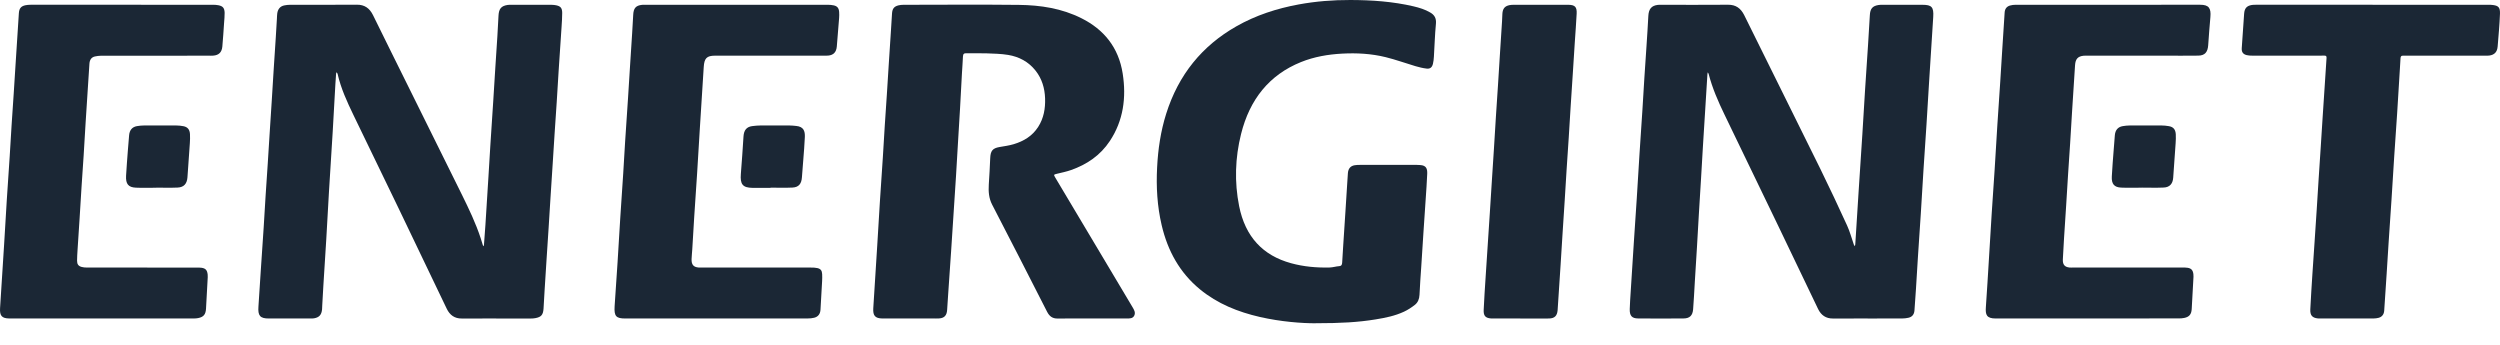
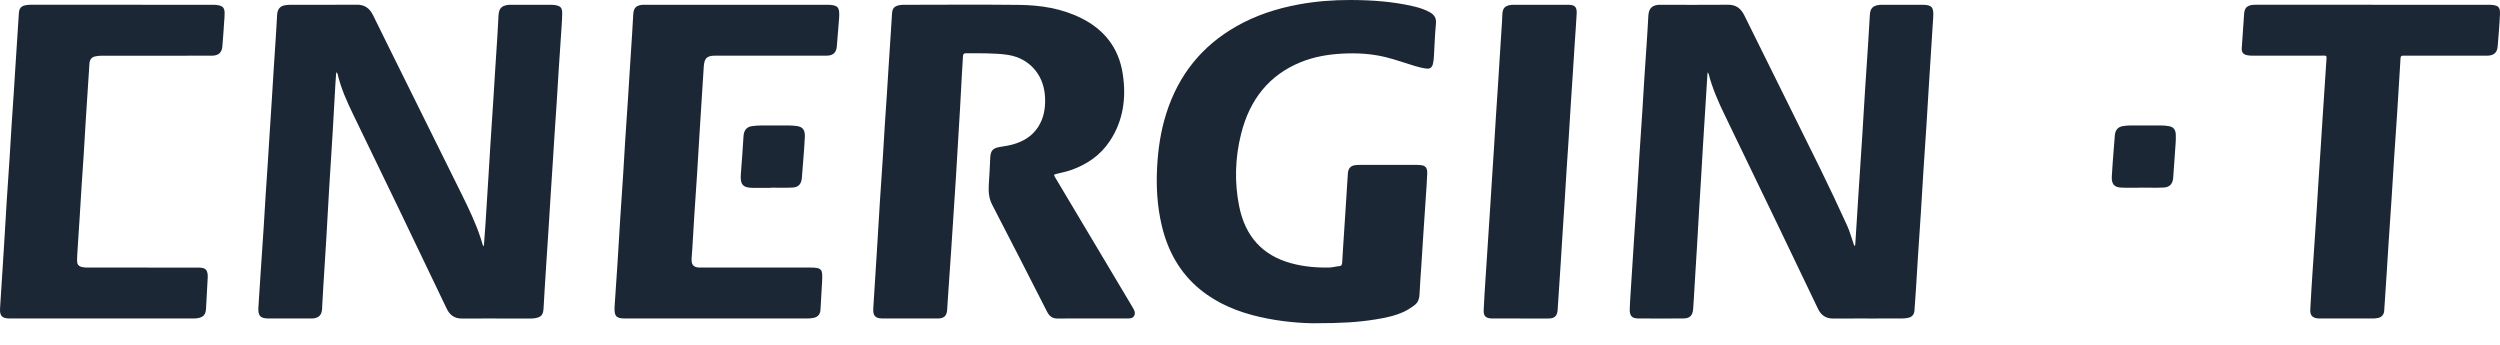
<svg xmlns="http://www.w3.org/2000/svg" width="100%" height="100%" viewBox="0 0 116 16" version="1.1" xml:space="preserve" style="fill-rule:evenodd;clip-rule:evenodd;stroke-linejoin:round;stroke-miterlimit:2;">
  <g transform="matrix(1,0,0,1,1.31766e-08,-29)">
    <g>
      <path d="M23.022,43.778C22.489,43.778 21.956,43.774 21.422,43.779C21.098,43.782 20.872,43.624 20.728,43.324C19.978,41.763 19.233,40.2 18.482,38.64C17.791,37.205 17.092,35.774 16.401,34.339C16.106,33.726 15.819,33.108 15.665,32.432C15.664,32.425 15.662,32.418 15.658,32.413C15.645,32.392 15.631,32.372 15.617,32.351C15.609,32.373 15.597,32.394 15.595,32.417C15.583,32.583 15.571,32.751 15.561,32.918C15.52,33.648 15.482,34.377 15.438,35.106C15.382,36.042 15.32,36.978 15.263,37.915C15.219,38.644 15.182,39.373 15.139,40.103C15.095,40.832 15.047,41.56 15.002,42.29C14.984,42.584 14.969,42.879 14.952,43.173C14.949,43.233 14.95,43.294 14.944,43.354C14.919,43.605 14.814,43.725 14.581,43.768C14.526,43.778 14.469,43.778 14.412,43.778C13.766,43.778 13.12,43.779 12.473,43.778C12.064,43.778 11.96,43.649 11.992,43.219C12.032,42.671 12.062,42.122 12.099,41.574C12.144,40.898 12.191,40.224 12.235,39.548C12.266,39.06 12.293,38.572 12.324,38.084C12.356,37.589 12.391,37.094 12.423,36.6C12.453,36.138 12.48,35.677 12.51,35.215C12.543,34.693 12.578,34.172 12.611,33.65C12.641,33.175 12.669,32.7 12.699,32.225C12.73,31.731 12.764,31.236 12.796,30.741C12.814,30.447 12.831,30.153 12.849,29.859C12.854,29.778 12.853,29.697 12.865,29.618C12.894,29.418 13.002,29.29 13.19,29.251C13.275,29.233 13.363,29.224 13.45,29.223C14.485,29.221 15.521,29.227 16.556,29.218C16.911,29.215 17.146,29.374 17.309,29.705C17.876,30.862 18.45,32.014 19.022,33.169C19.828,34.796 20.638,36.422 21.441,38.051C21.761,38.703 22.077,39.358 22.305,40.056C22.34,40.164 22.371,40.272 22.405,40.38C22.411,40.397 22.425,40.411 22.435,40.427C22.442,40.409 22.453,40.392 22.455,40.373C22.478,40.059 22.504,39.746 22.524,39.431C22.572,38.682 22.619,37.934 22.665,37.184C22.695,36.697 22.723,36.208 22.754,35.719C22.798,35.03 22.845,34.342 22.889,33.654C22.921,33.166 22.948,32.677 22.98,32.189C23.012,31.688 23.047,31.186 23.078,30.685C23.099,30.364 23.114,30.043 23.131,29.721C23.148,29.407 23.259,29.275 23.55,29.23C23.605,29.222 23.662,29.223 23.719,29.223L24.848,29.223C25.099,29.223 25.35,29.221 25.601,29.224C25.669,29.224 25.738,29.232 25.805,29.245C26.013,29.289 26.085,29.373 26.086,29.601C26.086,29.815 26.071,30.03 26.057,30.244C26.013,30.919 25.965,31.594 25.922,32.27C25.89,32.757 25.863,33.246 25.832,33.735C25.801,34.216 25.767,34.697 25.735,35.179C25.705,35.647 25.676,36.115 25.646,36.583C25.613,37.098 25.579,37.613 25.546,38.128C25.515,38.61 25.487,39.091 25.456,39.573C25.424,40.068 25.391,40.562 25.359,41.057C25.328,41.525 25.298,41.993 25.27,42.461C25.252,42.749 25.241,43.037 25.22,43.324C25.2,43.611 25.112,43.71 24.843,43.761C24.776,43.774 24.707,43.779 24.638,43.779C24.098,43.781 23.559,43.78 23.019,43.78L23.022,43.778Z" style="fill:rgb(27,39,53);fill-rule:nonzero;" />
      <path d="M86.661,43.778C86.121,43.778 85.582,43.775 85.042,43.779C84.727,43.781 84.5,43.629 84.359,43.337C83.739,42.051 83.126,40.761 82.507,39.475C81.678,37.754 80.847,36.035 80.016,34.316C79.722,33.708 79.452,33.091 79.281,32.429C79.274,32.403 79.253,32.381 79.239,32.357C79.234,32.382 79.227,32.408 79.225,32.434C79.188,33.029 79.151,33.625 79.114,34.22C79.081,34.748 79.048,35.277 79.015,35.805C78.985,36.3 78.957,36.795 78.928,37.291C78.894,37.846 78.86,38.401 78.826,38.956C78.795,39.471 78.767,39.987 78.737,40.502C78.704,41.037 78.67,41.572 78.638,42.106C78.613,42.521 78.594,42.937 78.561,43.35C78.537,43.644 78.4,43.774 78.116,43.776C77.413,43.782 76.711,43.782 76.008,43.776C75.718,43.774 75.611,43.65 75.62,43.34C75.627,43.072 75.648,42.805 75.664,42.537C75.712,41.775 75.76,41.013 75.81,40.25C75.854,39.575 75.903,38.9 75.945,38.224C75.989,37.535 76.028,36.846 76.072,36.157C76.116,35.468 76.164,34.78 76.209,34.091C76.24,33.603 76.266,33.115 76.298,32.626C76.329,32.138 76.365,31.651 76.396,31.163C76.427,30.687 76.459,30.213 76.483,29.738C76.5,29.417 76.63,29.26 76.928,29.226C76.984,29.22 77.041,29.223 77.097,29.223C78.127,29.223 79.155,29.229 80.184,29.22C80.54,29.217 80.772,29.38 80.935,29.71C82.108,32.085 83.29,34.455 84.461,36.831C84.889,37.702 85.302,38.582 85.706,39.466C85.835,39.746 85.914,40.053 86.017,40.347C86.027,40.375 86.05,40.4 86.066,40.426C86.072,40.397 86.083,40.367 86.085,40.337C86.137,39.515 86.188,38.692 86.241,37.869C86.298,36.987 86.358,36.104 86.414,35.221C86.458,34.532 86.496,33.843 86.54,33.154C86.583,32.465 86.632,31.777 86.677,31.088C86.707,30.627 86.736,30.166 86.761,29.703C86.777,29.408 86.879,29.28 87.153,29.234C87.215,29.223 87.278,29.223 87.341,29.223C87.962,29.223 88.583,29.222 89.204,29.223C89.633,29.223 89.73,29.33 89.702,29.785C89.64,30.775 89.574,31.764 89.513,32.754C89.47,33.436 89.432,34.118 89.388,34.801C89.345,35.483 89.295,36.165 89.252,36.846C89.209,37.528 89.17,38.211 89.127,38.893C89.083,39.575 89.035,40.257 88.991,40.939C88.959,41.427 88.932,41.916 88.901,42.404C88.88,42.738 88.858,43.073 88.831,43.406C88.816,43.59 88.726,43.702 88.557,43.743C88.461,43.766 88.359,43.776 88.26,43.777C87.726,43.78 87.193,43.779 86.659,43.779L86.661,43.778Z" style="fill:rgb(27,39,53);fill-rule:nonzero;" />
      <path d="M50.661,43.778C50.134,43.778 49.607,43.773 49.08,43.78C48.847,43.784 48.698,43.688 48.585,43.466C47.741,41.806 46.891,40.149 46.036,38.497C45.881,38.198 45.86,37.889 45.88,37.564C45.906,37.156 45.93,36.748 45.946,36.339C45.96,35.998 46.057,35.878 46.377,35.822C46.599,35.784 46.824,35.754 47.04,35.689C47.496,35.551 47.898,35.317 48.174,34.884C48.43,34.484 48.508,34.034 48.492,33.564C48.476,33.091 48.346,32.655 48.056,32.285C47.721,31.858 47.279,31.632 46.777,31.548C46.445,31.493 46.104,31.488 45.767,31.475C45.459,31.464 45.152,31.478 44.844,31.47C44.734,31.467 44.686,31.499 44.681,31.622C44.671,31.884 44.648,32.144 44.634,32.405C44.604,32.947 44.577,33.49 44.546,34.032C44.515,34.581 44.48,35.129 44.447,35.677C44.417,36.179 44.389,36.681 44.358,37.182C44.318,37.818 44.275,38.453 44.234,39.088C44.2,39.61 44.167,40.131 44.132,40.653C44.087,41.315 44.041,41.976 43.996,42.638C43.98,42.886 43.963,43.133 43.947,43.381C43.931,43.633 43.819,43.757 43.582,43.775C43.482,43.782 43.381,43.777 43.281,43.777L41.06,43.777C41.016,43.777 40.972,43.778 40.928,43.777C40.607,43.768 40.499,43.646 40.52,43.304C40.58,42.328 40.644,41.352 40.705,40.375C40.748,39.693 40.786,39.011 40.829,38.328C40.872,37.653 40.921,36.978 40.964,36.303C40.996,35.808 41.023,35.312 41.054,34.818C41.085,34.33 41.12,33.842 41.152,33.354C41.182,32.893 41.209,32.431 41.239,31.97C41.273,31.448 41.307,30.927 41.341,30.406C41.358,30.145 41.373,29.884 41.39,29.623C41.404,29.404 41.488,29.297 41.692,29.248C41.765,29.231 41.84,29.223 41.915,29.223C43.704,29.221 45.492,29.207 47.28,29.227C48.281,29.239 49.265,29.386 50.186,29.85C51.217,30.369 51.903,31.195 52.093,32.414C52.267,33.529 52.124,34.596 51.498,35.541C51.051,36.218 50.423,36.634 49.697,36.89C49.484,36.965 49.262,37.01 49.042,37.063C48.888,37.1 48.883,37.103 48.968,37.246C49.817,38.671 50.667,40.094 51.516,41.519C51.86,42.096 52.203,42.673 52.547,43.249C52.619,43.37 52.699,43.499 52.631,43.641C52.561,43.786 52.412,43.777 52.28,43.777C51.74,43.779 51.201,43.778 50.661,43.778Z" style="fill:rgb(27,39,53);fill-rule:nonzero;" />
      <path d="M61.05,44C60.416,44.002 59.429,43.93 58.457,43.707C57.449,43.475 56.498,43.099 55.671,42.419C54.744,41.655 54.179,40.643 53.9,39.442C53.695,38.564 53.643,37.671 53.69,36.768C53.733,35.921 53.856,35.091 54.109,34.285C54.682,32.46 55.785,31.122 57.365,30.223C58.274,29.706 59.247,29.393 60.259,29.206C61.053,29.06 61.851,28.998 62.655,29C63.64,29.003 64.621,29.068 65.587,29.294C65.856,29.357 66.121,29.438 66.365,29.581C66.557,29.694 66.652,29.844 66.627,30.102C66.578,30.609 66.565,31.118 66.533,31.627C66.526,31.741 66.515,31.855 66.488,31.964C66.447,32.128 66.356,32.202 66.197,32.183C66.024,32.163 65.852,32.121 65.684,32.072C65.22,31.935 64.763,31.767 64.295,31.652C63.633,31.489 62.958,31.452 62.279,31.488C61.623,31.523 60.982,31.632 60.368,31.879C58.896,32.472 57.984,33.612 57.585,35.22C57.31,36.323 57.273,37.443 57.496,38.565C57.78,39.987 58.599,40.856 59.905,41.213C60.491,41.374 61.09,41.427 61.694,41.412C61.843,41.408 61.991,41.36 62.14,41.349C62.251,41.341 62.271,41.274 62.277,41.179C62.292,40.917 62.309,40.657 62.325,40.396C62.358,39.881 62.393,39.366 62.426,38.851C62.456,38.389 62.484,37.928 62.514,37.466C62.523,37.319 62.53,37.172 62.543,37.025C62.562,36.816 62.668,36.697 62.862,36.666C62.943,36.653 63.025,36.651 63.106,36.651C63.984,36.65 64.863,36.651 65.741,36.651C65.792,36.651 65.842,36.655 65.892,36.658C66.177,36.673 66.232,36.827 66.223,37.063C66.208,37.465 66.176,37.865 66.15,38.267C66.117,38.768 66.082,39.27 66.049,39.771C66.014,40.306 65.98,40.841 65.946,41.376C65.918,41.811 65.883,42.245 65.865,42.68C65.856,42.877 65.788,43.039 65.647,43.148C65.492,43.269 65.324,43.379 65.148,43.461C64.727,43.658 64.276,43.748 63.824,43.821C63.023,43.952 62.216,43.998 61.049,43.998L61.05,44Z" style="fill:rgb(27,39,53);fill-rule:nonzero;" />
-       <path d="M96.873,43.778L92.6,43.778C92.173,43.778 92.119,43.601 92.144,43.256C92.198,42.501 92.241,41.745 92.288,40.989C92.331,40.3 92.37,39.611 92.414,38.922C92.457,38.24 92.506,37.558 92.551,36.876C92.595,36.187 92.633,35.498 92.677,34.809C92.721,34.133 92.768,33.459 92.812,32.783C92.843,32.308 92.871,31.833 92.901,31.358C92.938,30.763 92.976,30.168 93.016,29.573C93.027,29.408 93.116,29.299 93.263,29.257C93.347,29.233 93.436,29.222 93.523,29.222C96.378,29.221 99.233,29.221 102.089,29.221C102.484,29.221 102.601,29.371 102.562,29.796C102.523,30.23 102.49,30.664 102.46,31.099C102.438,31.423 102.301,31.578 101.998,31.581C101.502,31.587 101.006,31.584 100.511,31.584L96.84,31.584C96.783,31.584 96.726,31.581 96.67,31.587C96.404,31.617 96.3,31.745 96.282,32.03C96.24,32.746 96.19,33.462 96.144,34.177C96.114,34.665 96.086,35.153 96.055,35.642C96.025,36.13 95.989,36.618 95.958,37.106C95.927,37.581 95.9,38.056 95.87,38.53C95.837,39.045 95.802,39.56 95.77,40.075C95.749,40.396 95.731,40.718 95.716,41.039C95.707,41.276 95.797,41.386 96.016,41.412C96.072,41.419 96.129,41.414 96.186,41.414L101.249,41.414C101.337,41.414 101.427,41.411 101.512,41.426C101.68,41.456 101.75,41.539 101.773,41.719C101.778,41.759 101.781,41.799 101.778,41.839C101.751,42.341 101.726,42.843 101.695,43.345C101.679,43.589 101.578,43.704 101.351,43.752C101.265,43.77 101.177,43.775 101.09,43.775C99.684,43.776 98.279,43.776 96.873,43.776L96.873,43.778Z" style="fill:rgb(27,39,53);fill-rule:nonzero;" />
      <path d="M5.655,29.221C7.067,29.221 8.479,29.221 9.891,29.222C9.971,29.222 10.054,29.227 10.133,29.243C10.34,29.284 10.416,29.37 10.423,29.594C10.427,29.747 10.408,29.901 10.398,30.055C10.372,30.422 10.351,30.79 10.317,31.157C10.293,31.427 10.152,31.561 9.897,31.581C9.828,31.587 9.759,31.584 9.69,31.584C8.02,31.584 6.351,31.584 4.682,31.586C4.589,31.586 4.495,31.602 4.404,31.62C4.239,31.656 4.162,31.781 4.15,31.95C4.12,32.344 4.098,32.739 4.073,33.134C4.039,33.662 4.004,34.19 3.971,34.718C3.94,35.213 3.913,35.708 3.882,36.203C3.851,36.691 3.815,37.179 3.784,37.666C3.753,38.148 3.725,38.629 3.695,39.111C3.664,39.613 3.629,40.114 3.597,40.616C3.587,40.777 3.577,40.938 3.576,41.099C3.576,41.26 3.637,41.345 3.787,41.386C3.865,41.408 3.947,41.414 4.028,41.414C5.722,41.416 7.417,41.415 9.111,41.416C9.192,41.416 9.274,41.413 9.355,41.425C9.542,41.453 9.615,41.539 9.636,41.741C9.64,41.78 9.641,41.821 9.639,41.861C9.613,42.349 9.589,42.838 9.559,43.327C9.543,43.593 9.444,43.709 9.195,43.759C9.128,43.773 9.059,43.777 8.99,43.777C6.154,43.778 3.318,43.777 0.481,43.777L0.424,43.777C0.087,43.77 -0.019,43.652 0.003,43.298C0.064,42.308 0.13,41.319 0.192,40.329C0.235,39.647 0.272,38.964 0.315,38.282C0.358,37.606 0.407,36.932 0.45,36.256C0.482,35.768 0.508,35.28 0.539,34.791C0.57,34.31 0.604,33.828 0.636,33.347C0.667,32.878 0.695,32.41 0.725,31.942C0.758,31.421 0.793,30.899 0.826,30.377C0.842,30.123 0.859,29.869 0.875,29.615C0.889,29.394 0.972,29.288 1.177,29.244C1.256,29.227 1.339,29.221 1.419,29.221C2.831,29.22 4.243,29.221 5.655,29.221Z" style="fill:rgb(27,39,53);fill-rule:nonzero;" />
      <path d="M33.249,43.778L29.013,43.778C28.587,43.778 28.49,43.673 28.518,43.214C28.56,42.532 28.611,41.85 28.655,41.168C28.699,40.479 28.737,39.79 28.781,39.101C28.824,38.419 28.872,37.737 28.917,37.055C28.948,36.56 28.975,36.065 29.006,35.57C29.05,34.895 29.097,34.22 29.141,33.544C29.172,33.076 29.2,32.608 29.229,32.14C29.263,31.611 29.298,31.084 29.331,30.555C29.349,30.268 29.368,29.98 29.381,29.692C29.395,29.382 29.499,29.257 29.788,29.225C29.844,29.219 29.901,29.222 29.957,29.222L38.41,29.222C38.503,29.222 38.598,29.23 38.689,29.25C38.852,29.287 38.924,29.378 38.936,29.555C38.943,29.648 38.942,29.743 38.935,29.836C38.901,30.277 38.866,30.718 38.828,31.159C38.805,31.421 38.672,31.557 38.43,31.579C38.361,31.585 38.292,31.583 38.223,31.583L33.178,31.583C32.791,31.584 32.678,31.702 32.653,32.115C32.593,33.078 32.53,34.041 32.47,35.005C32.428,35.68 32.39,36.356 32.347,37.032C32.304,37.714 32.255,38.395 32.211,39.077C32.18,39.572 32.153,40.067 32.122,40.562C32.113,40.716 32.094,40.869 32.089,41.023C32.081,41.281 32.178,41.394 32.417,41.413C32.473,41.417 32.529,41.414 32.586,41.414C34.268,41.414 35.95,41.414 37.632,41.415C37.731,41.415 37.833,41.417 37.93,41.44C38.082,41.476 38.141,41.557 38.148,41.722C38.154,41.829 38.152,41.937 38.146,42.044C38.123,42.485 38.098,42.927 38.071,43.369C38.06,43.565 37.962,43.696 37.783,43.742C37.686,43.767 37.585,43.776 37.485,43.776C36.074,43.778 34.662,43.777 33.249,43.777L33.249,43.778Z" style="fill:rgb(27,39,53);fill-rule:nonzero;" />
      <path d="M110.089,29.222L115.473,29.222C115.548,29.222 115.624,29.224 115.698,29.236C115.919,29.27 116.009,29.342 115.999,29.634C115.98,30.143 115.932,30.651 115.891,31.158C115.87,31.411 115.745,31.543 115.508,31.577C115.433,31.587 115.357,31.584 115.282,31.584L111.63,31.584C111.586,31.584 111.542,31.587 111.499,31.584C111.417,31.577 111.388,31.622 111.384,31.703C111.376,31.877 111.363,32.051 111.353,32.225C111.312,32.9 111.272,33.576 111.228,34.251C111.184,34.92 111.136,35.588 111.092,36.257C111.048,36.926 111.009,37.594 110.966,38.263C110.922,38.932 110.875,39.6 110.831,40.269C110.799,40.75 110.771,41.232 110.74,41.714C110.704,42.282 110.668,42.851 110.627,43.418C110.614,43.588 110.524,43.705 110.366,43.747C110.294,43.767 110.218,43.775 110.144,43.776C109.315,43.778 108.487,43.777 107.658,43.777C107.62,43.777 107.583,43.779 107.546,43.775C107.288,43.746 107.185,43.631 107.198,43.355C107.225,42.806 107.261,42.257 107.296,41.709C107.327,41.221 107.362,40.733 107.395,40.244C107.429,39.736 107.463,39.228 107.496,38.72C107.526,38.251 107.554,37.783 107.584,37.315C107.616,36.814 107.651,36.312 107.683,35.811C107.713,35.356 107.741,34.901 107.77,34.446C107.804,33.932 107.838,33.417 107.872,32.902C107.898,32.5 107.921,32.099 107.951,31.698C107.958,31.608 107.933,31.58 107.852,31.581C107.638,31.585 107.425,31.583 107.211,31.583C106.308,31.583 105.404,31.583 104.501,31.582C104.414,31.582 104.324,31.578 104.24,31.556C104.075,31.513 104.006,31.413 104.017,31.236C104.051,30.701 104.087,30.167 104.128,29.632C104.147,29.384 104.249,29.273 104.478,29.232C104.545,29.22 104.615,29.221 104.683,29.221L110.087,29.221L110.089,29.222Z" style="fill:rgb(27,39,53);fill-rule:nonzero;" />
      <path d="M70.537,43.778L69.314,43.778C69.269,43.778 69.225,43.78 69.182,43.776C68.925,43.755 68.83,43.656 68.843,43.379C68.865,42.877 68.9,42.376 68.932,41.874C68.963,41.38 68.997,40.885 69.029,40.39C69.063,39.882 69.096,39.374 69.129,38.866C69.159,38.398 69.187,37.93 69.218,37.462C69.251,36.94 69.286,36.418 69.319,35.897C69.35,35.409 69.377,34.921 69.409,34.432C69.44,33.938 69.475,33.443 69.507,32.948C69.537,32.48 69.565,32.011 69.595,31.544C69.628,31.029 69.662,30.514 69.694,29.999C69.702,29.879 69.704,29.758 69.711,29.637C69.725,29.402 69.82,29.285 70.037,29.239C70.098,29.226 70.162,29.223 70.224,29.223C71.065,29.222 71.905,29.223 72.746,29.223L72.784,29.223C73.079,29.228 73.173,29.325 73.157,29.637C73.135,30.072 73.101,30.507 73.072,30.941C73.04,31.423 73.011,31.904 72.98,32.386C72.947,32.901 72.912,33.416 72.879,33.931C72.849,34.413 72.821,34.894 72.79,35.376C72.757,35.877 72.723,36.379 72.69,36.88C72.66,37.355 72.632,37.83 72.602,38.305C72.57,38.813 72.535,39.321 72.503,39.829C72.472,40.304 72.444,40.779 72.414,41.254C72.381,41.762 72.347,42.27 72.314,42.778C72.3,42.985 72.291,43.193 72.273,43.4C72.249,43.658 72.131,43.772 71.875,43.778C71.631,43.784 71.386,43.779 71.141,43.779L70.539,43.779L70.537,43.778Z" style="fill:rgb(27,39,53);fill-rule:nonzero;" />
      <path d="M35.754,37.717C35.478,37.717 35.202,37.72 34.926,37.717C34.46,37.711 34.336,37.555 34.376,37.066C34.423,36.486 34.462,35.905 34.499,35.323C34.518,35.043 34.64,34.888 34.897,34.852C35.027,34.834 35.158,34.824 35.289,34.822C35.735,34.819 36.179,34.819 36.625,34.822C36.731,34.822 36.837,34.834 36.943,34.844C37.286,34.876 37.356,35.079 37.345,35.355C37.331,35.716 37.298,36.076 37.271,36.436C37.252,36.697 37.226,36.956 37.21,37.217C37.191,37.528 37.063,37.689 36.768,37.703C36.431,37.72 36.092,37.707 35.754,37.707L35.754,37.717Z" style="fill:rgb(27,39,53);fill-rule:nonzero;" />
      <path d="M99.383,37.708C99.064,37.708 98.744,37.72 98.424,37.705C98.1,37.691 97.97,37.536 97.988,37.192C98.008,36.784 98.044,36.377 98.074,35.97C98.092,35.737 98.108,35.502 98.129,35.27C98.151,35.033 98.273,34.891 98.493,34.853C98.603,34.834 98.717,34.822 98.829,34.822C99.318,34.819 99.807,34.819 100.296,34.822C100.408,34.822 100.521,34.834 100.632,34.853C100.84,34.887 100.942,35.003 100.956,35.227C100.964,35.367 100.958,35.508 100.949,35.648C100.914,36.182 100.876,36.716 100.836,37.251C100.815,37.529 100.671,37.69 100.398,37.702C100.061,37.718 99.722,37.706 99.384,37.706L99.384,37.708L99.383,37.708Z" style="fill:rgb(27,39,53);fill-rule:nonzero;" />
-       <path d="M7.246,37.711C6.933,37.711 6.62,37.723 6.307,37.708C5.954,37.693 5.828,37.536 5.85,37.154C5.872,36.766 5.903,36.379 5.932,35.993C5.95,35.752 5.969,35.512 5.991,35.273C6.012,35.036 6.136,34.891 6.351,34.853C6.462,34.834 6.576,34.822 6.688,34.822C7.183,34.819 7.678,34.818 8.172,34.822C8.284,34.822 8.398,34.834 8.508,34.855C8.702,34.89 8.803,35.01 8.815,35.223C8.823,35.363 8.818,35.505 8.809,35.644C8.774,36.172 8.737,36.699 8.698,37.226C8.676,37.528 8.532,37.69 8.241,37.703C7.91,37.718 7.578,37.707 7.246,37.707L7.246,37.711Z" style="fill:rgb(27,39,53);fill-rule:nonzero;" />
    </g>
  </g>
</svg>